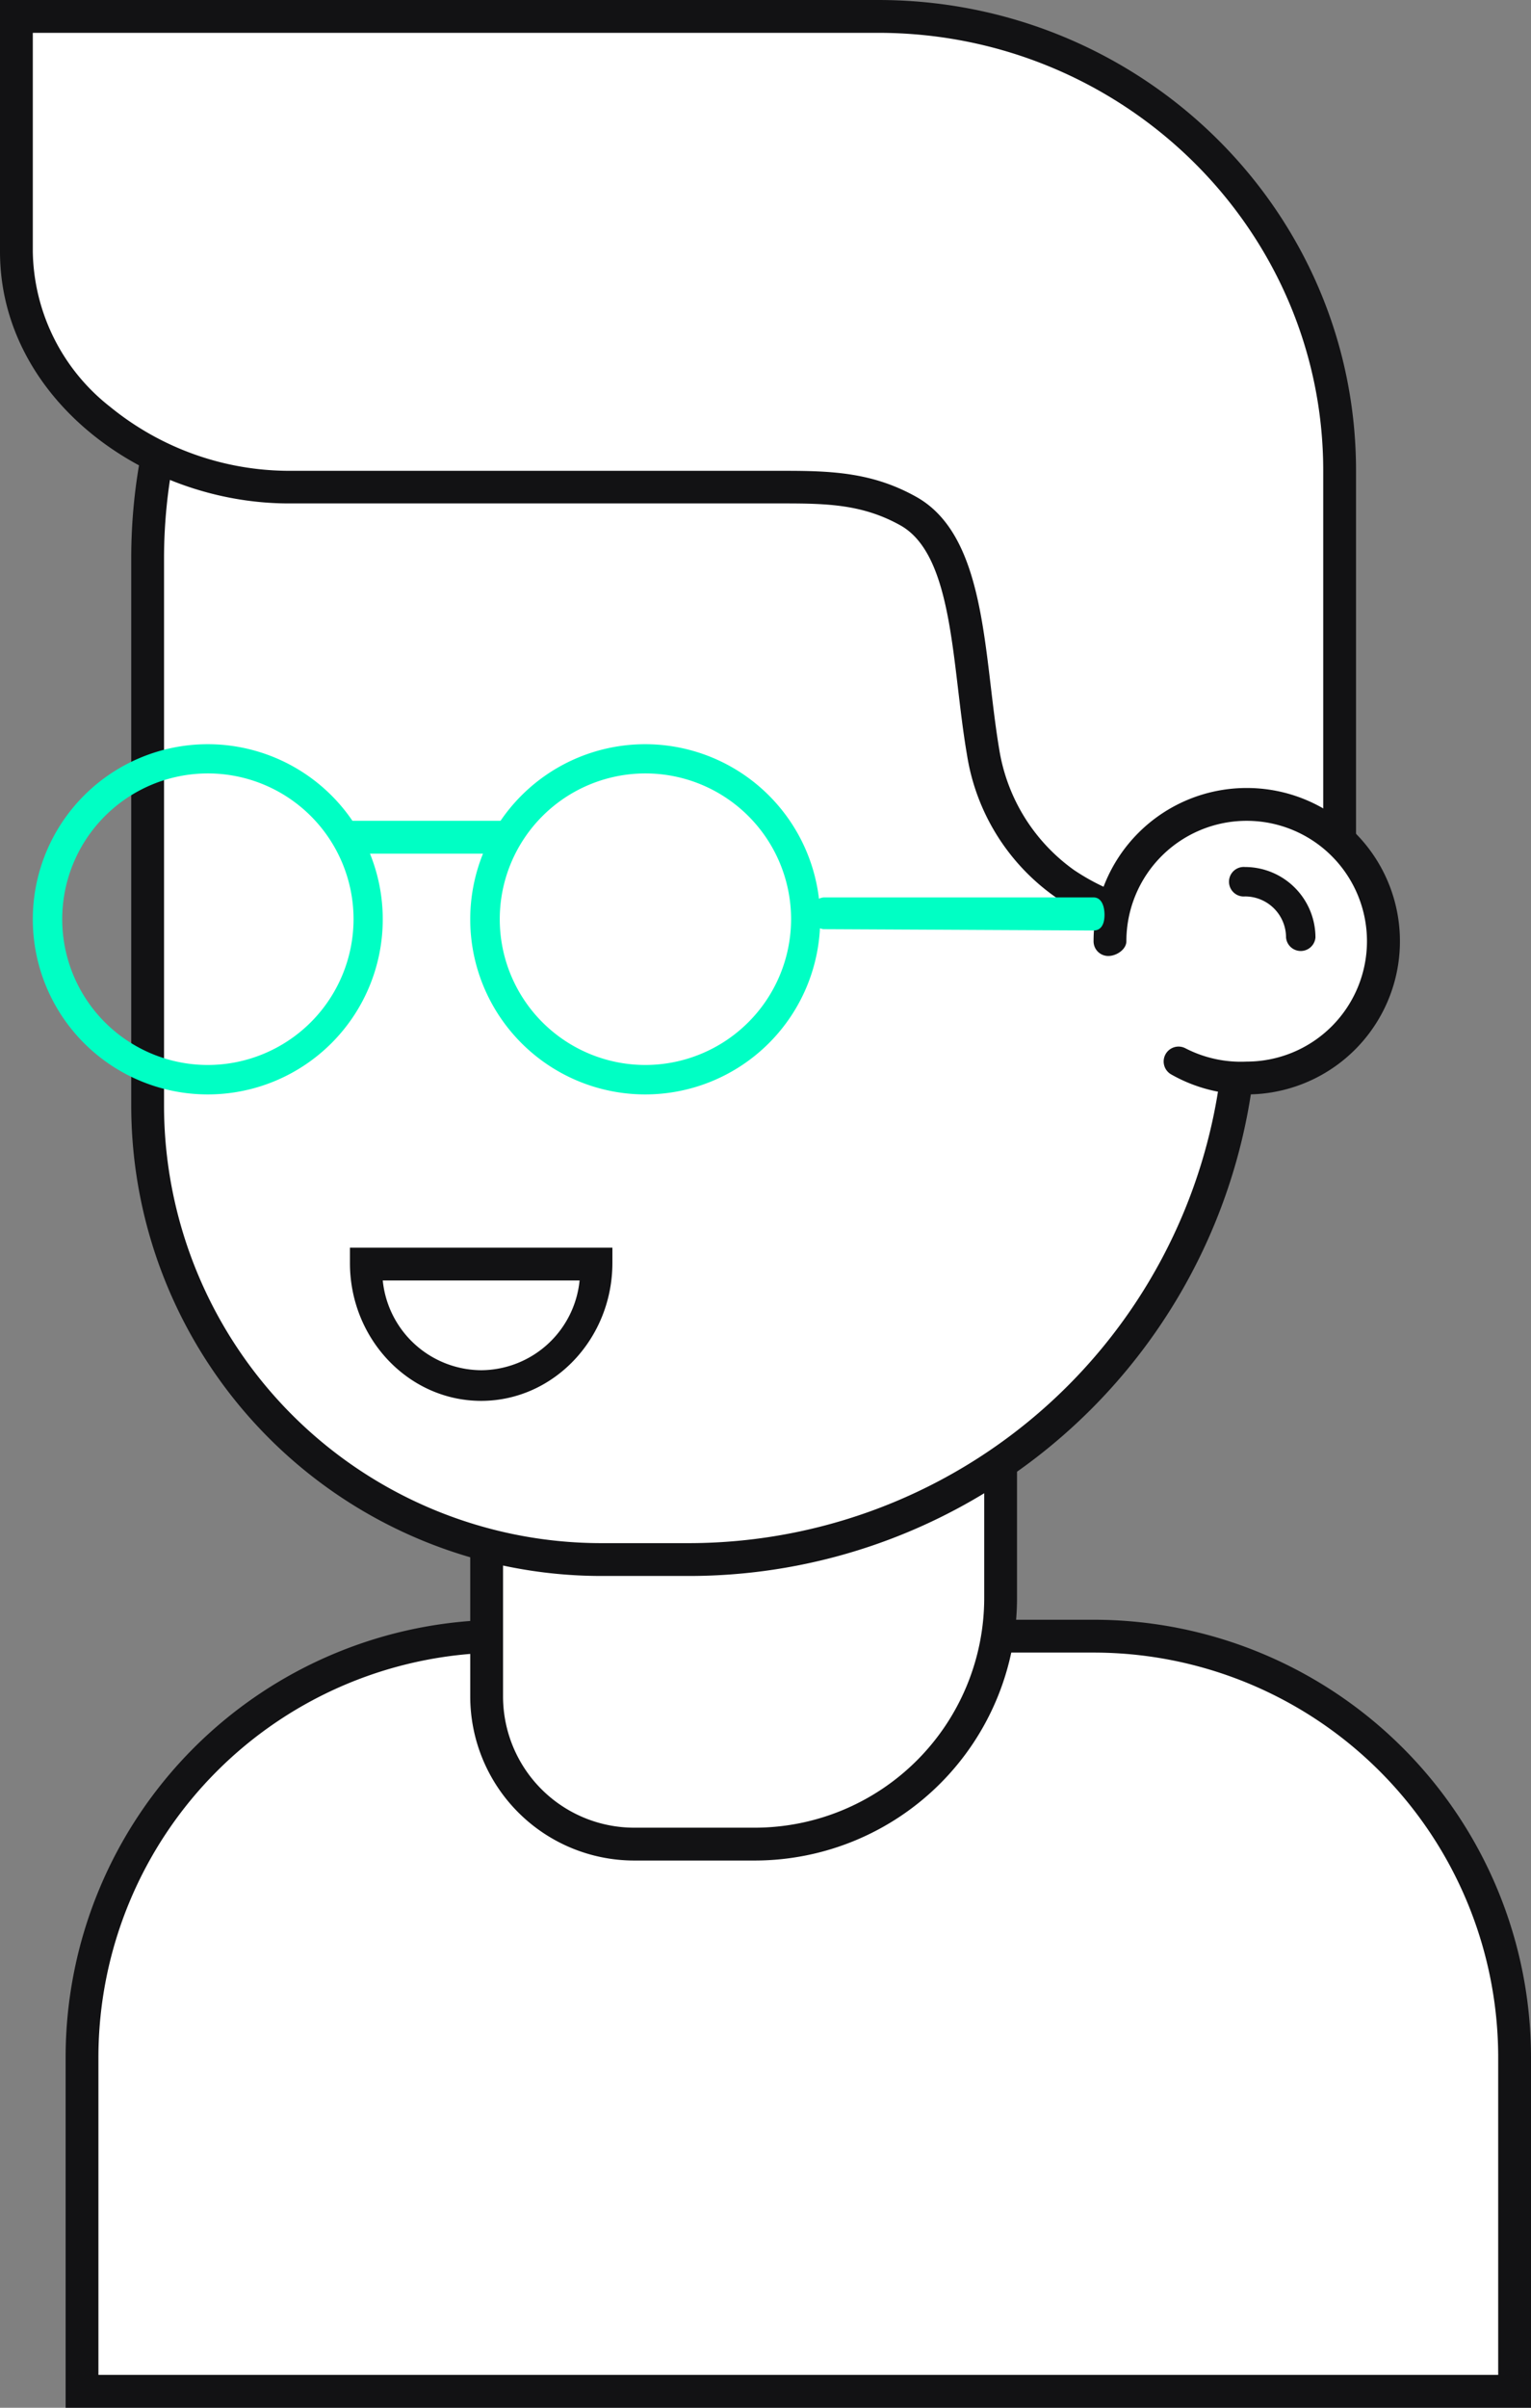
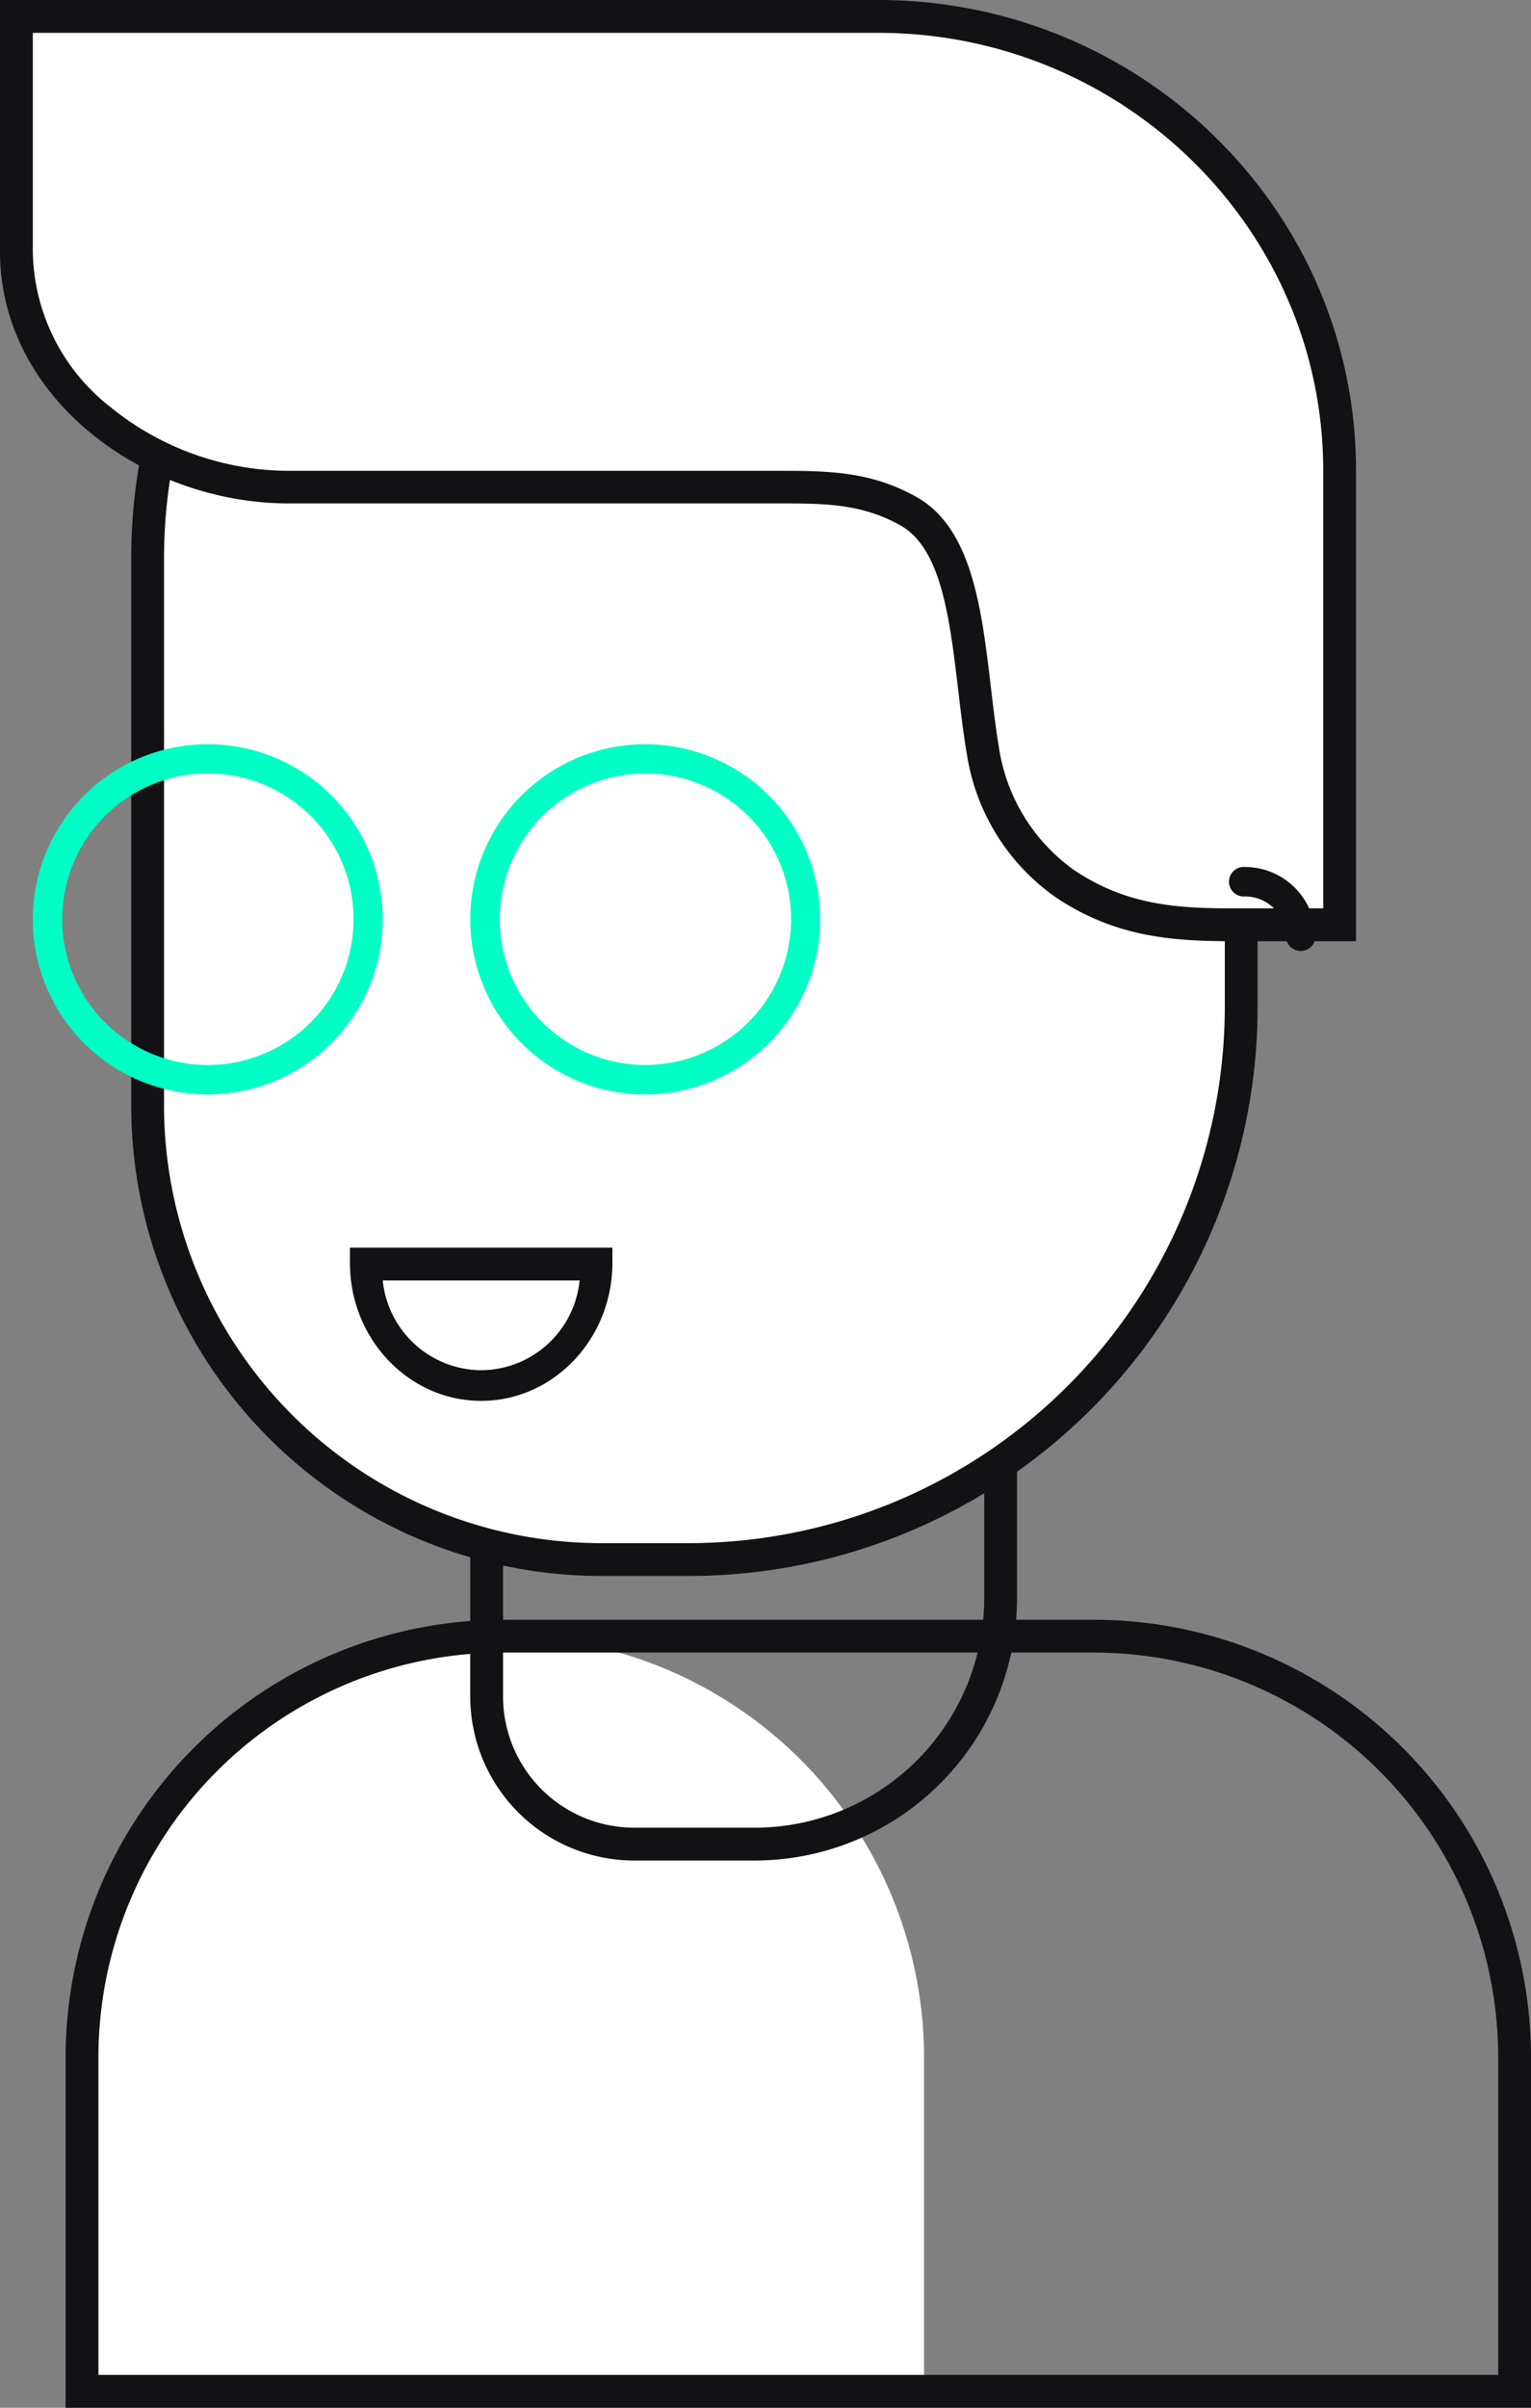
<svg xmlns="http://www.w3.org/2000/svg" viewBox="0 0 140 220">
  <rect x="0" y="0" width="140" height="220" fill="#808080" stroke="none" />
  <g data-name="body">
-     <path d="M7.5 218.5V188A38.54 38.54 0 0 1 46 149.5h54a38.54 38.54 0 0 1 38.5 38.5v30.5z" fill="#fff" fill-rule="evenodd" />
+     <path d="M7.5 218.5V188A38.54 38.54 0 0 1 46 149.5a38.54 38.54 0 0 1 38.5 38.5v30.5z" fill="#fff" fill-rule="evenodd" />
    <path d="M100 151a37 37 0 0 1 37 37v29H9v-29a37 37 0 0 1 37-37h54m0-3H46a40 40 0 0 0-40 40v32h134v-32a40 40 0 0 0-40-40z" fill="#121214" />
  </g>
-   <path d="M58 168.5A13.52 13.52 0 0 1 44.5 155v-30.5h47V146A22.52 22.52 0 0 1 69 168.5z" fill="#fff" fill-rule="evenodd" />
  <path d="M90 126v20a21 21 0 0 1-21 21H58a12 12 0 0 1-12-12v-29h44m3-3H43v32a15 15 0 0 0 15 15h11a24 24 0 0 0 24-24v-23z" fill="#121214" />
  <path d="M55 142.5A41.55 41.55 0 0 1 13.5 101V51A49.56 49.56 0 0 1 63 1.5h1A49.56 49.56 0 0 1 113.5 51v41A50.55 50.55 0 0 1 63 142.5z" fill="#fff" fill-rule="evenodd" />
  <path d="M64 3a48.05 48.05 0 0 1 48 48v41a49.05 49.05 0 0 1-49 49h-8a40 40 0 0 1-40-40V51A48.05 48.05 0 0 1 63 3h1m0-3h-1a51 51 0 0 0-51 51v50a43 43 0 0 0 43 43h8a52 52 0 0 0 52-52V51A51 51 0 0 0 64 0z" fill="#121214" />
  <path d="M112.82 84.5c-5.38 0-10.25-.28-15.43-3.75a18 18 0 0 1-7.49-12c-.32-1.87-.56-3.9-.79-5.87-.84-7.05-1.62-13.71-6.05-16.18-3.64-2-7-2.19-11.33-2.19h-45.3c-12 0-24.93-8.64-24.93-21.5V1.5h78.79c23.28 0 42.21 18.62 42.21 41.5v41.5z" fill="#fff" fill-rule="evenodd" />
  <path d="M80.3 3C102.74 3 121 20.94 121 43v40h-8.18c-5.13 0-9.76-.26-14.59-3.49a16.8 16.8 0 0 1-6.85-11c-.31-1.83-.55-3.85-.78-5.8-.84-7.11-1.72-14.46-6.81-17.31-3.95-2.21-7.64-2.38-12-2.38H26.43a25.94 25.94 0 0 1-16.35-5.84A18.36 18.36 0 0 1 3 23V3h77.3m0-3H0v23c0 13.26 13 23 26.43 23h45.31c4 0 7.2.11 10.59 2 4.92 2.75 4.7 12.91 6.1 21a19.6 19.6 0 0 0 8.13 13c5.5 3.68 10.77 4 16.26 4H124V43c0-23.75-19.57-43-43.7-43z" fill="#121214" />
  <path d="M32 114v1.41c0 6.94 5.39 12.59 12 12.59s12-5.66 12-12.61V114zm12 11.2a9.11 9.11 0 0 1-9-8.2h18a9.1 9.1 0 0 1-9 8.2z" fill="#121214" fill-rule="evenodd" />
-   <circle cx="114" cy="85" r="13" fill="#fff" data-name="shape #1" />
-   <path d="M114 72a14 14 0 0 0-14 14 1.34 1.34 0 0 0 1.35 1.35c.75 0 1.65-.6 1.65-1.35a11 11 0 1 1 11 11 11.06 11.06 0 0 1-5.59-1.21 1.36 1.36 0 0 0-1.35 2.36A14 14 0 1 0 114 72z" fill="#121214" fill-rule="evenodd" data-name="shape #2" />
  <path d="M113.85 79.22a1.35 1.35 0 1 0 0 2.69 3.75 3.75 0 0 1 3.75 3.75 1.35 1.35 0 0 0 2.69 0 6.45 6.45 0 0 0-6.44-6.44z" fill="#121214" fill-rule="evenodd" data-name="shape #3" />
  <g fill="#00ffc4" fill-rule="evenodd">
    <path d="M19 68a16 16 0 1 0 16 16 16 16 0 0 0-16-16zm0 29.31A13.32 13.32 0 1 1 32.33 84 13.34 13.34 0 0 1 19 97.31zM59 68a16 16 0 1 0 16 16 16 16 0 0 0-16-16zm0 29.31A13.32 13.32 0 1 1 72.34 84 13.34 13.34 0 0 1 59 97.31z" data-name="Составная фигура" />
-     <path d="M45.78 75H32.23a1.53 1.53 0 0 0 0 3h13.55a1.53 1.53 0 0 0 0-3zM100 82H75.31a1.46 1.46 0 0 0 0 2.9l24.36.12h.33c.73 0 1-.64 1-1.43s-.27-1.59-1-1.59z" data-name="Составная фигура" />
  </g>
</svg>